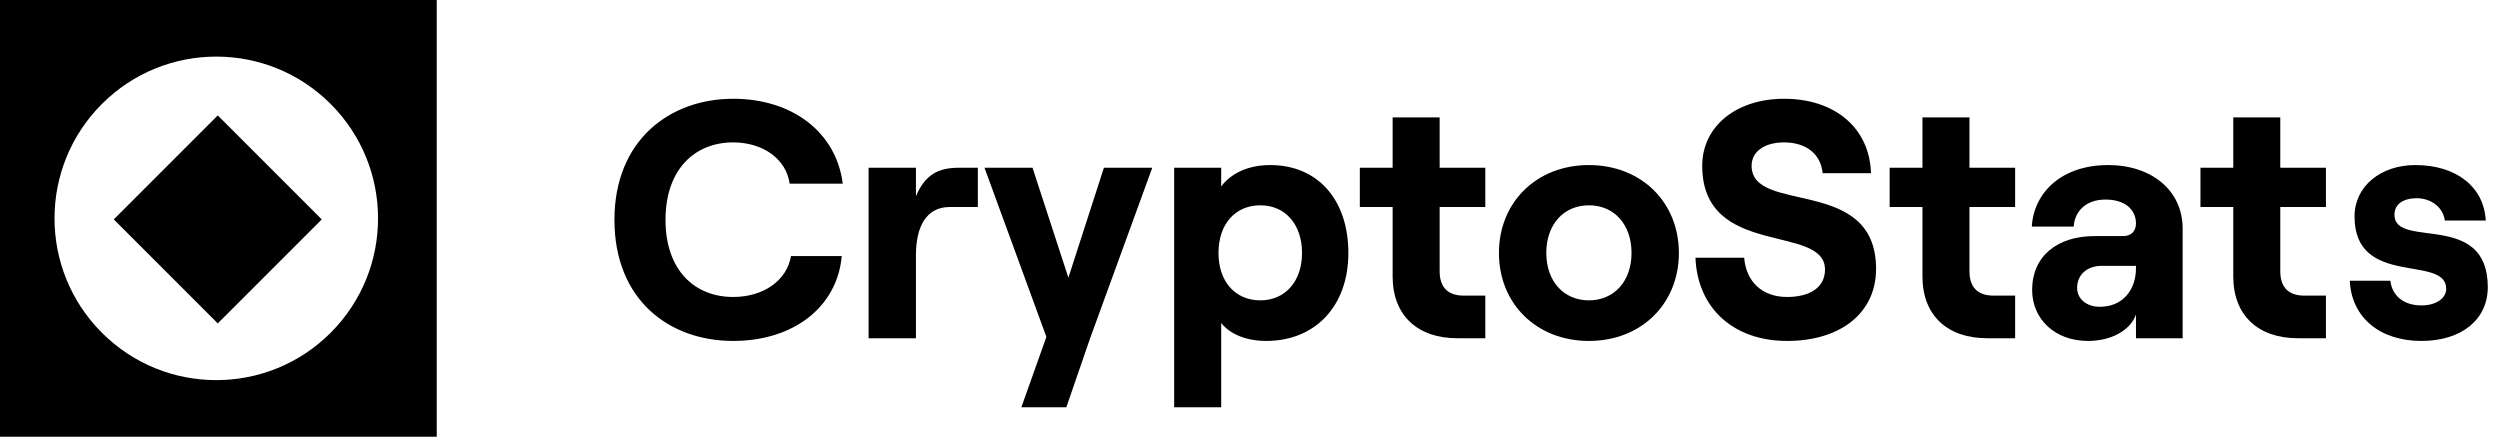
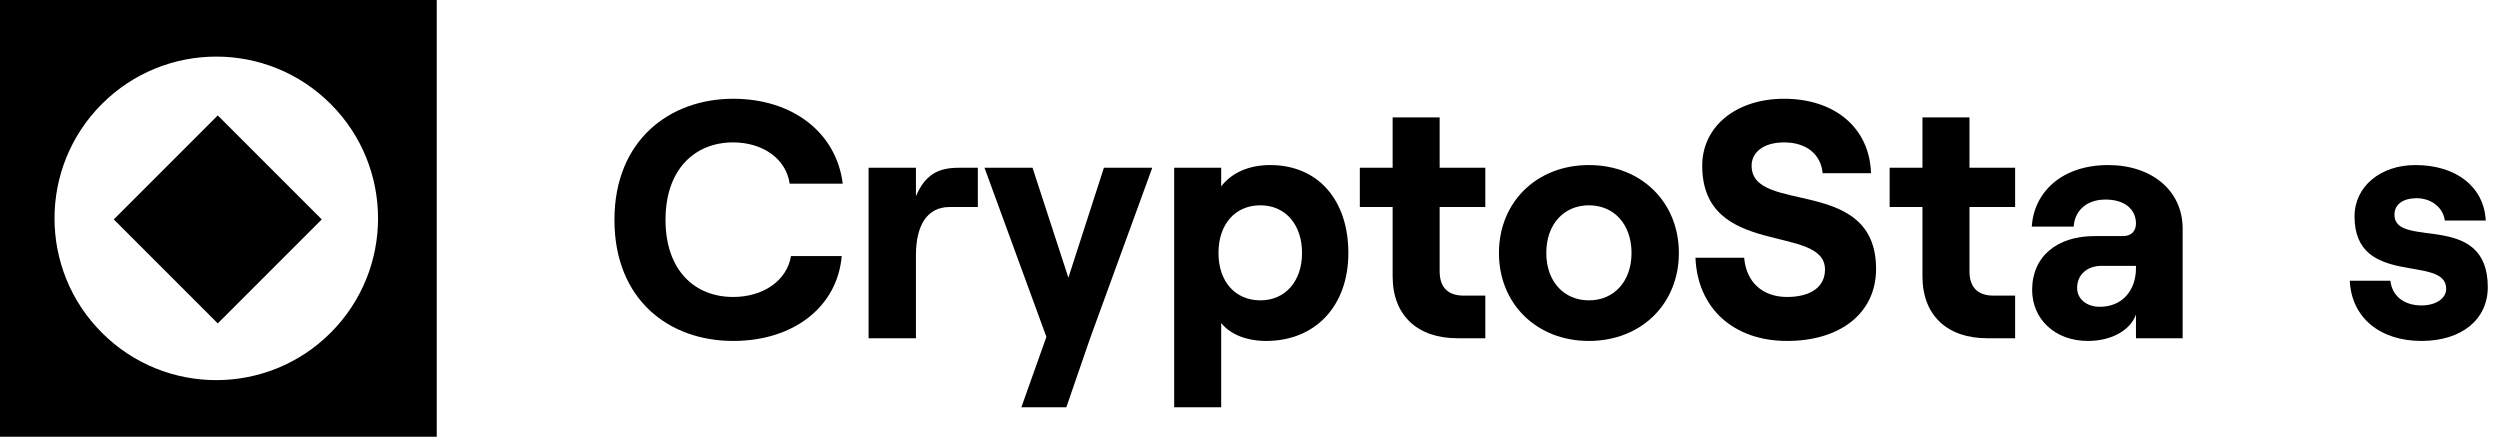
<svg xmlns="http://www.w3.org/2000/svg" width="170" height="30" viewBox="0 0 170 30" fill="none">
  <path d="M49.855 23.184C53.972 23.184 56.939 20.861 57.238 17.411H53.788C53.512 19.067 51.925 20.194 49.855 20.194C47.256 20.194 45.255 18.4 45.255 14.95C45.255 11.5 47.256 9.683 49.855 9.683C51.879 9.683 53.466 10.81 53.696 12.489H57.307C56.87 9.016 53.903 6.716 49.855 6.716C45.554 6.716 41.782 9.522 41.782 14.95C41.782 20.378 45.485 23.184 49.855 23.184Z" fill="black" />
  <path d="M66.493 11.408H65.182C63.779 11.408 62.905 11.891 62.284 13.34V11.408H59.064V23H62.284V17.365C62.284 15.387 62.997 14.076 64.584 14.076H66.493V11.408Z" fill="black" />
  <path d="M75.065 11.408L72.65 18.883L70.212 11.408H66.946L71.155 22.908L69.453 27.692H72.512L74.145 22.954L78.354 11.408H75.065Z" fill="black" />
  <path d="M83.041 27.692V21.965C83.662 22.747 84.789 23.184 86.1 23.184C89.435 23.184 91.689 20.815 91.689 17.204C91.689 13.593 89.619 11.224 86.376 11.224C84.881 11.224 83.731 11.776 83.041 12.673V11.408H79.844V27.692H83.041ZM85.709 20.424C83.984 20.424 82.857 19.136 82.857 17.204C82.857 15.249 83.984 13.961 85.709 13.961C87.388 13.961 88.538 15.249 88.538 17.204C88.538 19.136 87.388 20.424 85.709 20.424Z" fill="black" />
  <path d="M94.699 11.408H92.468V14.076H94.699V18.791C94.699 21.482 96.424 23 99.092 23H101.001V20.102H99.529C98.494 20.102 97.896 19.573 97.896 18.446V14.076H101.001V11.408H97.896V7.981H94.699V11.408Z" fill="black" />
  <path d="M108.046 23.184C111.611 23.184 114.164 20.654 114.164 17.204C114.164 13.754 111.611 11.224 108.046 11.224C104.481 11.224 101.928 13.754 101.928 17.204C101.928 20.654 104.481 23.184 108.046 23.184ZM108.046 20.424C106.321 20.424 105.148 19.113 105.148 17.204C105.148 15.272 106.321 13.961 108.046 13.961C109.771 13.961 110.944 15.272 110.944 17.204C110.944 19.113 109.771 20.424 108.046 20.424Z" fill="black" />
  <path d="M121.524 23.184C125.135 23.184 127.573 21.298 127.573 18.285C127.573 11.914 119.109 14.628 119.109 11.27C119.109 10.327 119.96 9.683 121.317 9.683C122.858 9.683 123.824 10.511 123.939 11.776H127.228C127.136 8.717 124.79 6.716 121.317 6.716C118.051 6.716 115.751 8.602 115.751 11.27C115.751 17.595 124.1 15.18 124.1 18.331C124.1 19.55 123.065 20.194 121.524 20.194C119.822 20.194 118.741 19.159 118.603 17.526H115.291C115.429 20.953 117.867 23.184 121.524 23.184Z" fill="black" />
  <path d="M130.727 11.408H128.496V14.076H130.727V18.791C130.727 21.482 132.452 23 135.12 23H137.029V20.102H135.557C134.522 20.102 133.924 19.573 133.924 18.446V14.076H137.029V11.408H133.924V7.981H130.727V11.408Z" fill="black" />
  <path d="M143.36 11.224C140.186 11.224 138.3 13.087 138.162 15.41H141.014C141.06 14.444 141.773 13.57 143.176 13.57C144.487 13.57 145.246 14.237 145.246 15.203C145.246 15.686 144.947 16.054 144.372 16.054H142.417C139.887 16.054 138.185 17.434 138.185 19.711C138.185 21.689 139.726 23.184 141.98 23.184C143.567 23.184 144.855 22.471 145.246 21.39V23H148.42V15.548C148.42 12.926 146.281 11.224 143.36 11.224ZM142.785 20.861C141.888 20.861 141.244 20.332 141.244 19.573C141.244 18.676 141.934 18.078 142.9 18.078H145.246V18.239C145.246 19.711 144.349 20.861 142.785 20.861Z" fill="black" />
-   <path d="M151.862 11.408H149.631V14.076H151.862V18.791C151.862 21.482 153.587 23 156.255 23H158.164V20.102H156.692C155.657 20.102 155.059 19.573 155.059 18.446V14.076H158.164V11.408H155.059V7.981H151.862V11.408Z" fill="black" />
  <path d="M164.662 23.184C167.376 23.184 169.17 21.735 169.17 19.527C169.17 14.283 162.822 16.974 162.822 14.605C162.822 13.869 163.443 13.478 164.34 13.478C165.214 13.478 166.111 14.007 166.249 14.996H169.032C168.917 12.719 167.031 11.224 164.248 11.224C161.879 11.224 160.108 12.673 160.108 14.72C160.108 19.596 166.341 17.273 166.341 19.642C166.341 20.286 165.651 20.769 164.662 20.769C163.466 20.769 162.661 20.125 162.546 19.09H159.786C159.901 21.597 161.833 23.184 164.662 23.184Z" fill="black" />
  <path fill-rule="evenodd" clip-rule="evenodd" d="M0 0H29.698V29.698H0V0ZM22.485 7.071C26.781 11.367 26.781 18.332 22.485 22.627C18.189 26.923 11.225 26.923 6.929 22.627C2.633 18.332 2.633 11.367 6.929 7.071C11.225 2.775 18.189 2.775 22.485 7.071ZM21.879 14.92L14.808 7.849L7.737 14.92L14.808 21.991L21.879 14.92Z" fill="black" />
</svg>